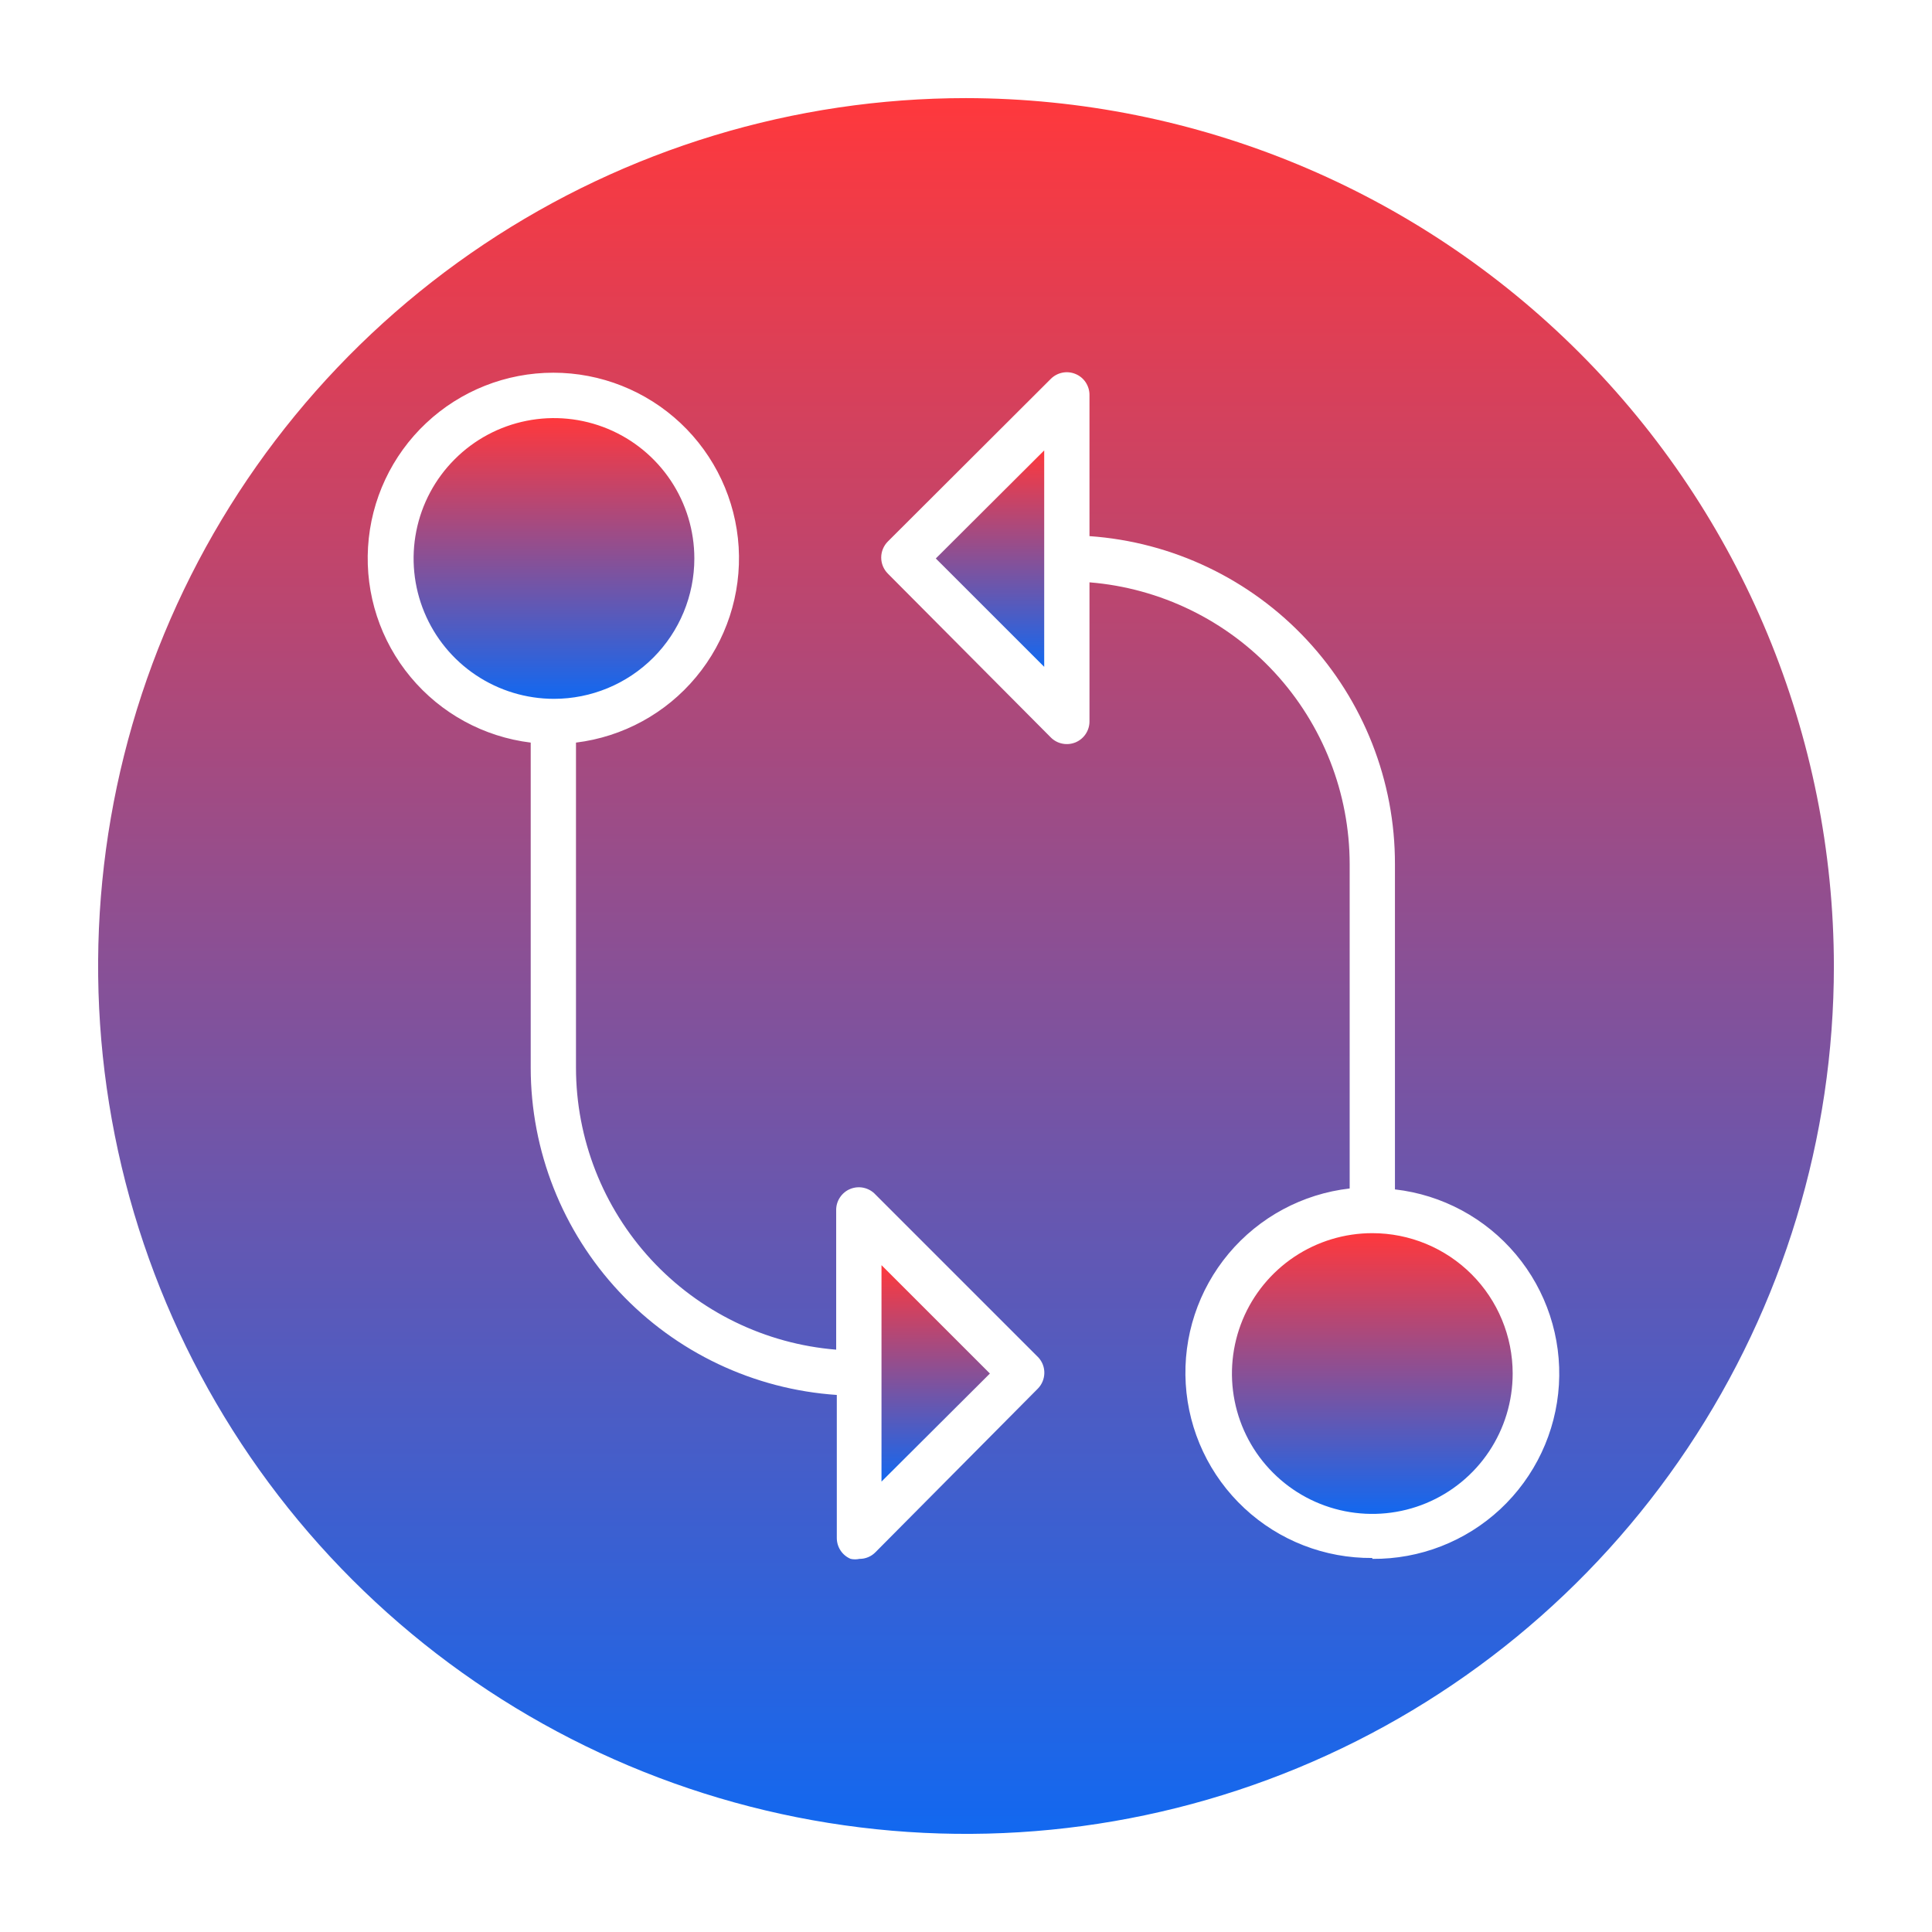
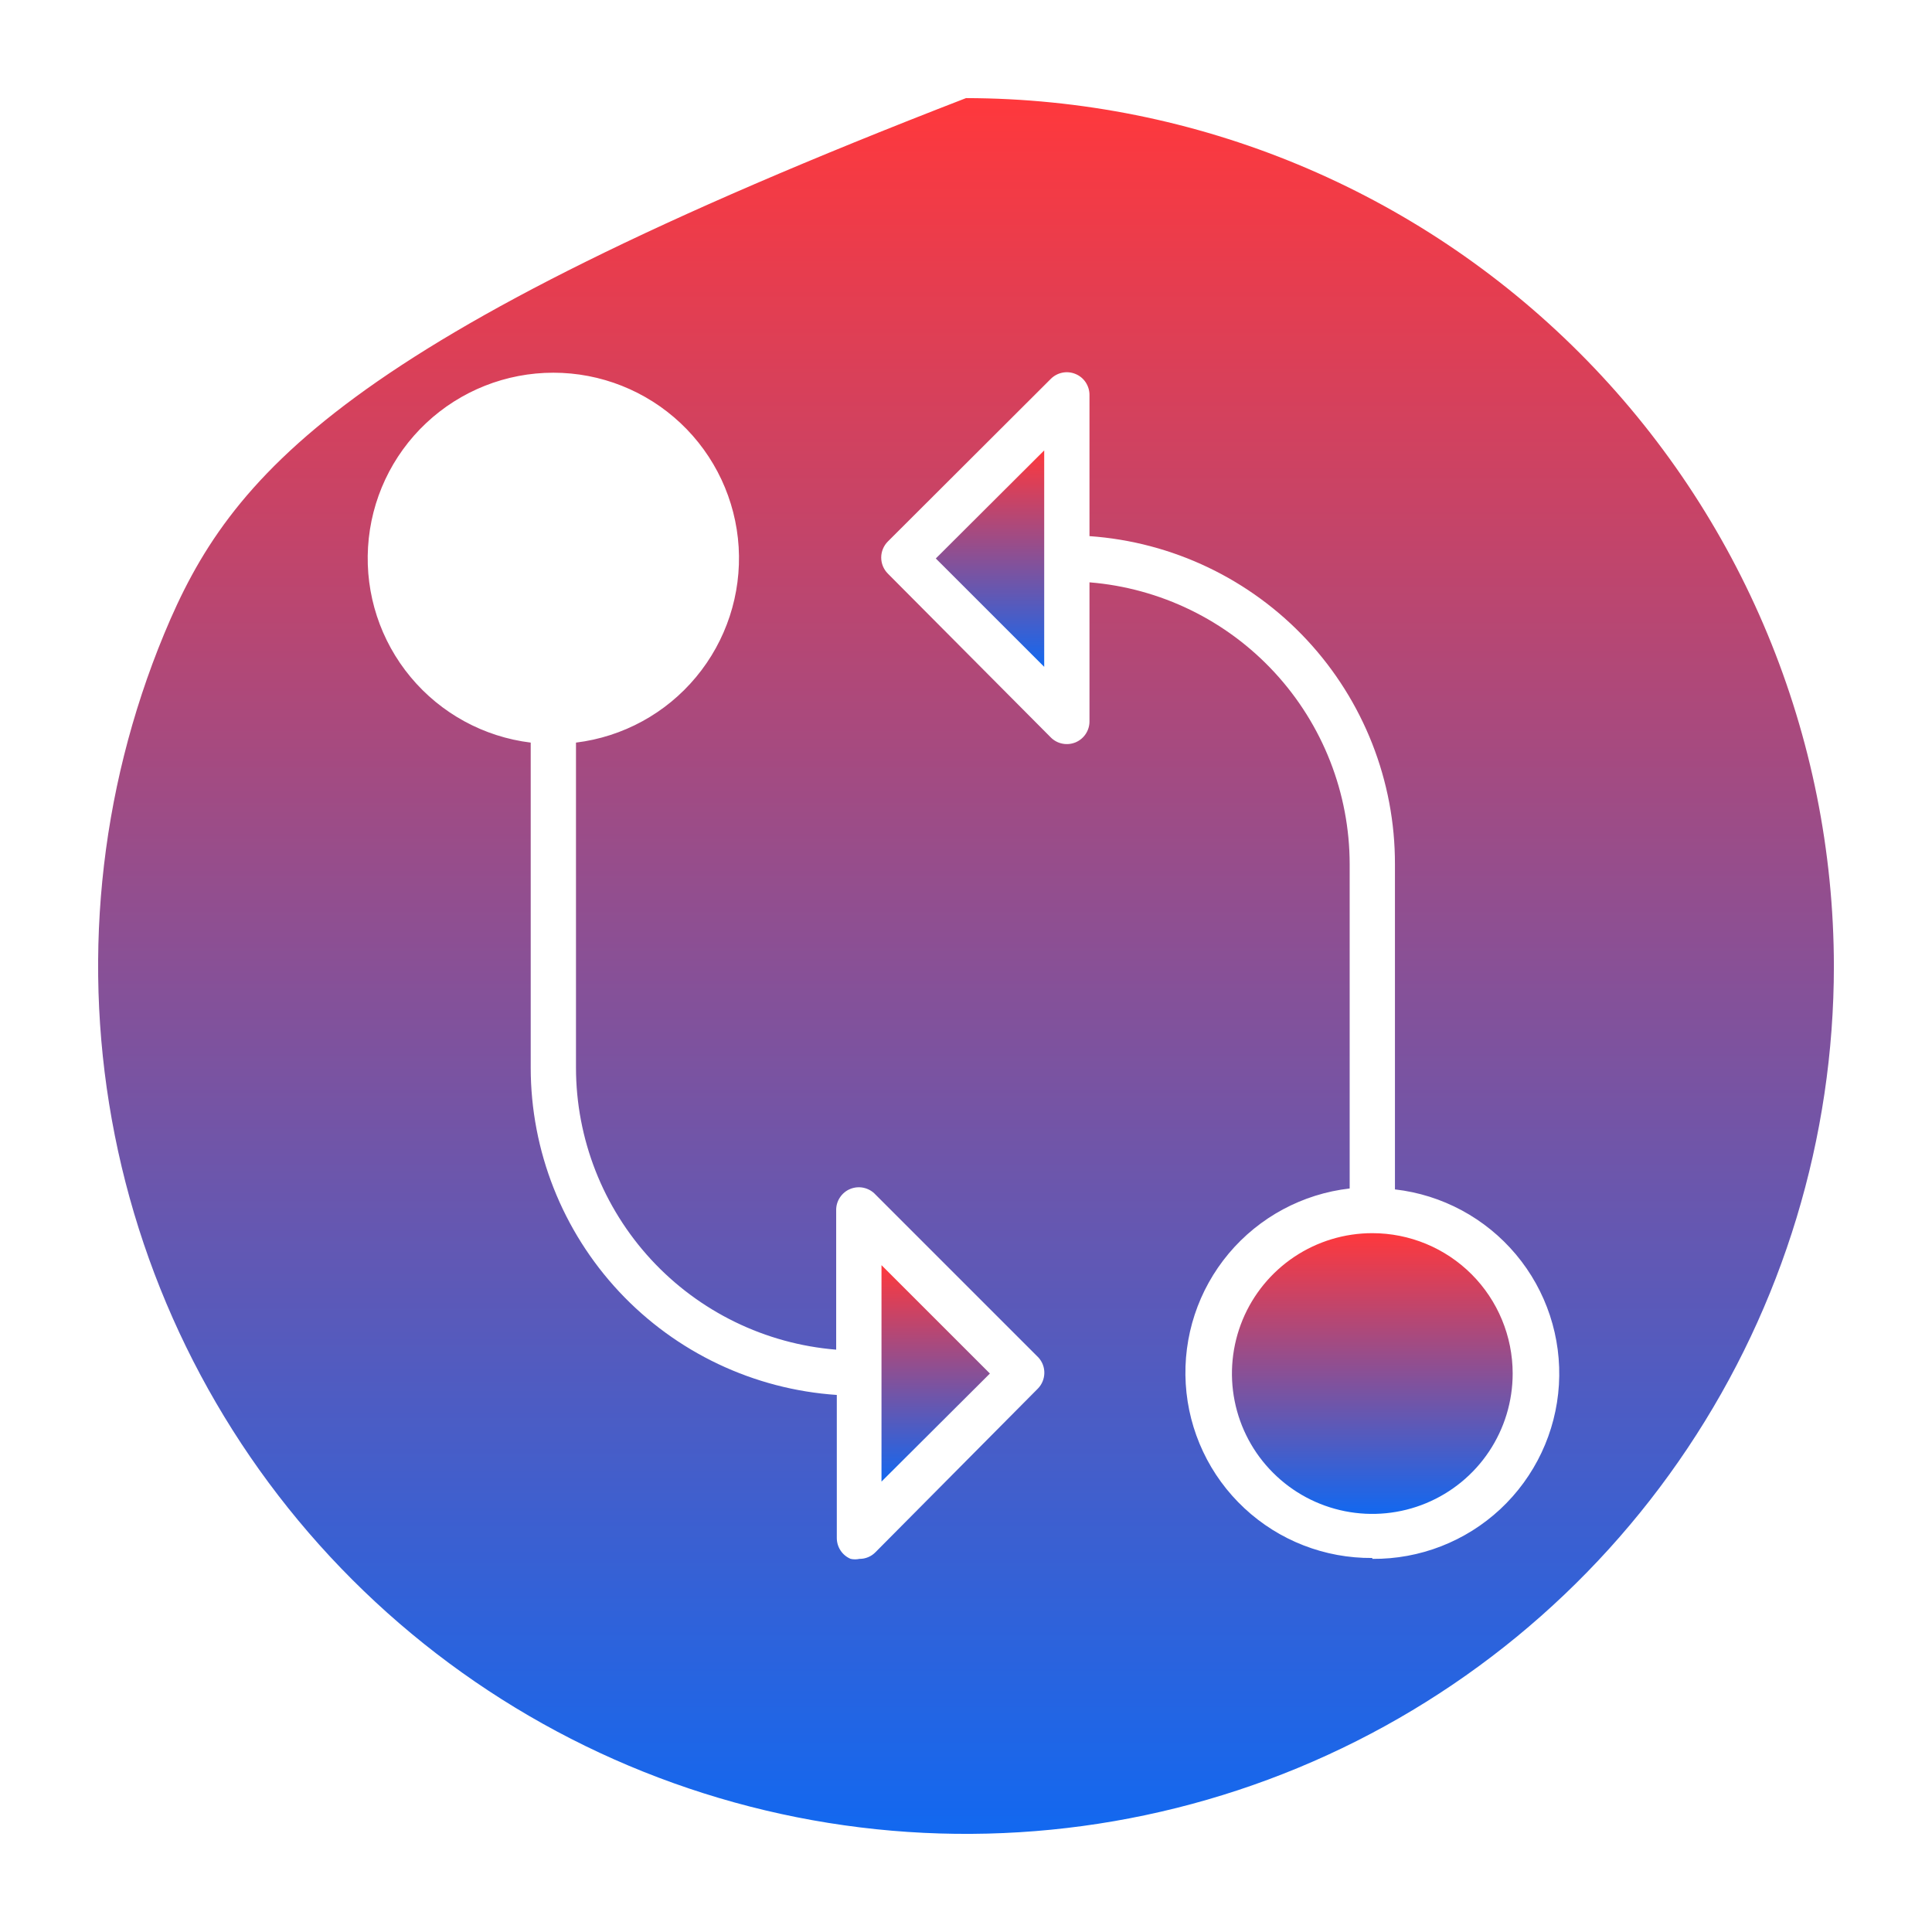
<svg xmlns="http://www.w3.org/2000/svg" width="46" height="46" viewBox="0 0 46 46" fill="none">
  <g id="Frame">
    <g id="Layer 88">
-       <path id="Vector" d="M23 2.336C18.913 2.336 14.918 3.548 11.52 5.818C8.121 8.089 5.473 11.316 3.909 15.092C2.345 18.868 1.936 23.023 2.733 27.031C3.53 31.04 5.498 34.722 8.388 37.612C11.278 40.502 14.96 42.47 18.969 43.267C22.977 44.064 27.132 43.655 30.908 42.091C34.684 40.527 37.911 37.879 40.181 34.48C42.452 31.082 43.664 27.087 43.664 23C43.657 17.522 41.477 12.27 37.603 8.397C33.73 4.523 28.478 2.344 23 2.336ZM24.711 33.062L20.844 36.958C20.794 37.009 20.735 37.049 20.669 37.076C20.604 37.103 20.534 37.117 20.463 37.116C20.394 37.131 20.323 37.131 20.254 37.116C20.155 37.075 20.071 37.005 20.012 36.915C19.953 36.825 19.923 36.72 19.924 36.613V33.213C17.948 33.08 16.096 32.202 14.743 30.756C13.39 29.309 12.637 27.403 12.636 25.422V17.681C11.518 17.544 10.496 16.986 9.776 16.12C9.056 15.255 8.694 14.147 8.763 13.024C8.831 11.9 9.326 10.845 10.146 10.074C10.966 9.303 12.049 8.874 13.175 8.874C14.3 8.874 15.383 9.303 16.203 10.074C17.023 10.845 17.518 11.9 17.587 13.024C17.655 14.147 17.293 15.255 16.573 16.12C15.854 16.986 14.831 17.544 13.714 17.681V25.422C13.715 27.114 14.354 28.744 15.501 29.988C16.649 31.232 18.223 31.998 19.909 32.135V28.822C19.906 28.712 19.937 28.604 19.997 28.513C20.057 28.421 20.143 28.349 20.245 28.308C20.346 28.267 20.458 28.257 20.565 28.281C20.672 28.305 20.769 28.36 20.844 28.441L24.725 32.322C24.818 32.424 24.868 32.557 24.865 32.695C24.862 32.833 24.807 32.964 24.711 33.062ZM32.674 37.095C31.544 37.104 30.453 36.68 29.627 35.909C28.8 35.138 28.301 34.08 28.232 32.952C28.163 31.823 28.529 30.712 29.255 29.846C29.982 28.98 31.012 28.426 32.135 28.297V20.578C32.134 18.886 31.496 17.256 30.348 16.012C29.2 14.768 27.627 14.002 25.94 13.865V17.178C25.94 17.285 25.908 17.389 25.849 17.477C25.79 17.566 25.705 17.635 25.607 17.676C25.508 17.716 25.4 17.727 25.296 17.706C25.191 17.686 25.095 17.634 25.02 17.559L21.138 13.656C21.038 13.555 20.981 13.418 20.981 13.275C20.981 13.133 21.038 12.995 21.138 12.894L25.02 9.02C25.095 8.945 25.191 8.894 25.296 8.873C25.4 8.852 25.508 8.863 25.607 8.904C25.705 8.944 25.79 9.013 25.849 9.102C25.908 9.191 25.94 9.295 25.94 9.401V12.765C27.916 12.903 29.767 13.787 31.117 15.237C32.467 16.688 33.217 18.596 33.213 20.578V28.319C34.336 28.447 35.367 29.002 36.093 29.867C36.82 30.733 37.186 31.845 37.117 32.973C37.048 34.101 36.548 35.16 35.722 35.931C34.895 36.702 33.804 37.126 32.674 37.116V37.095Z" fill="url(#paint0_linear_6086_6154)" />
+       <path id="Vector" d="M23 2.336C8.121 8.089 5.473 11.316 3.909 15.092C2.345 18.868 1.936 23.023 2.733 27.031C3.53 31.04 5.498 34.722 8.388 37.612C11.278 40.502 14.96 42.47 18.969 43.267C22.977 44.064 27.132 43.655 30.908 42.091C34.684 40.527 37.911 37.879 40.181 34.48C42.452 31.082 43.664 27.087 43.664 23C43.657 17.522 41.477 12.27 37.603 8.397C33.73 4.523 28.478 2.344 23 2.336ZM24.711 33.062L20.844 36.958C20.794 37.009 20.735 37.049 20.669 37.076C20.604 37.103 20.534 37.117 20.463 37.116C20.394 37.131 20.323 37.131 20.254 37.116C20.155 37.075 20.071 37.005 20.012 36.915C19.953 36.825 19.923 36.72 19.924 36.613V33.213C17.948 33.08 16.096 32.202 14.743 30.756C13.39 29.309 12.637 27.403 12.636 25.422V17.681C11.518 17.544 10.496 16.986 9.776 16.12C9.056 15.255 8.694 14.147 8.763 13.024C8.831 11.9 9.326 10.845 10.146 10.074C10.966 9.303 12.049 8.874 13.175 8.874C14.3 8.874 15.383 9.303 16.203 10.074C17.023 10.845 17.518 11.9 17.587 13.024C17.655 14.147 17.293 15.255 16.573 16.12C15.854 16.986 14.831 17.544 13.714 17.681V25.422C13.715 27.114 14.354 28.744 15.501 29.988C16.649 31.232 18.223 31.998 19.909 32.135V28.822C19.906 28.712 19.937 28.604 19.997 28.513C20.057 28.421 20.143 28.349 20.245 28.308C20.346 28.267 20.458 28.257 20.565 28.281C20.672 28.305 20.769 28.36 20.844 28.441L24.725 32.322C24.818 32.424 24.868 32.557 24.865 32.695C24.862 32.833 24.807 32.964 24.711 33.062ZM32.674 37.095C31.544 37.104 30.453 36.68 29.627 35.909C28.8 35.138 28.301 34.08 28.232 32.952C28.163 31.823 28.529 30.712 29.255 29.846C29.982 28.98 31.012 28.426 32.135 28.297V20.578C32.134 18.886 31.496 17.256 30.348 16.012C29.2 14.768 27.627 14.002 25.94 13.865V17.178C25.94 17.285 25.908 17.389 25.849 17.477C25.79 17.566 25.705 17.635 25.607 17.676C25.508 17.716 25.4 17.727 25.296 17.706C25.191 17.686 25.095 17.634 25.02 17.559L21.138 13.656C21.038 13.555 20.981 13.418 20.981 13.275C20.981 13.133 21.038 12.995 21.138 12.894L25.02 9.02C25.095 8.945 25.191 8.894 25.296 8.873C25.4 8.852 25.508 8.863 25.607 8.904C25.705 8.944 25.79 9.013 25.849 9.102C25.908 9.191 25.94 9.295 25.94 9.401V12.765C27.916 12.903 29.767 13.787 31.117 15.237C32.467 16.688 33.217 18.596 33.213 20.578V28.319C34.336 28.447 35.367 29.002 36.093 29.867C36.82 30.733 37.186 31.845 37.117 32.973C37.048 34.101 36.548 35.16 35.722 35.931C34.895 36.702 33.804 37.126 32.674 37.116V37.095Z" fill="url(#paint0_linear_6086_6154)" />
      <path id="Vector_2" d="M24.862 15.877V10.724L22.281 13.297L24.862 15.877Z" fill="url(#paint1_linear_6086_6154)" />
-       <path id="Vector_3" d="M16.532 13.297C16.532 12.636 16.336 11.99 15.969 11.44C15.601 10.89 15.08 10.462 14.469 10.209C13.858 9.956 13.186 9.89 12.538 10.019C11.889 10.148 11.294 10.466 10.827 10.934C10.359 11.401 10.041 11.996 9.912 12.645C9.783 13.293 9.849 13.965 10.102 14.576C10.355 15.187 10.783 15.709 11.333 16.076C11.883 16.443 12.529 16.639 13.19 16.639C14.076 16.639 14.926 16.287 15.553 15.66C16.18 15.033 16.532 14.183 16.532 13.297Z" fill="url(#paint2_linear_6086_6154)" />
      <path id="Vector_4" d="M20.988 35.276L23.569 32.703L20.988 30.123V35.276Z" fill="url(#paint3_linear_6086_6154)" />
      <path id="Vector_5" d="M32.674 29.361C32.013 29.361 31.367 29.557 30.817 29.924C30.268 30.291 29.839 30.813 29.586 31.424C29.334 32.035 29.267 32.707 29.396 33.355C29.525 34.004 29.843 34.599 30.311 35.066C30.778 35.534 31.374 35.852 32.022 35.981C32.67 36.11 33.343 36.044 33.953 35.791C34.564 35.538 35.086 35.11 35.453 34.56C35.82 34.01 36.016 33.364 36.016 32.703C36.016 31.817 35.664 30.967 35.038 30.34C34.411 29.713 33.561 29.361 32.674 29.361Z" fill="url(#paint4_linear_6086_6154)" />
    </g>
  </g>
  <defs>
    <linearGradient id="paint0_linear_6086_6154" x1="23" y1="2.336" x2="23" y2="43.664" gradientUnits="userSpaceOnUse">
      <stop stop-color="#FF383C" />
      <stop offset="1" stop-color="#1268F0" />
    </linearGradient>
    <linearGradient id="paint1_linear_6086_6154" x1="23.571" y1="10.724" x2="23.571" y2="15.877" gradientUnits="userSpaceOnUse">
      <stop stop-color="#FF383C" />
      <stop offset="1" stop-color="#1268F0" />
    </linearGradient>
    <linearGradient id="paint2_linear_6086_6154" x1="13.19" y1="9.955" x2="13.19" y2="16.639" gradientUnits="userSpaceOnUse">
      <stop stop-color="#FF383C" />
      <stop offset="1" stop-color="#1268F0" />
    </linearGradient>
    <linearGradient id="paint3_linear_6086_6154" x1="22.278" y1="30.123" x2="22.278" y2="35.276" gradientUnits="userSpaceOnUse">
      <stop stop-color="#FF383C" />
      <stop offset="1" stop-color="#1268F0" />
    </linearGradient>
    <linearGradient id="paint4_linear_6086_6154" x1="32.674" y1="29.361" x2="32.674" y2="36.045" gradientUnits="userSpaceOnUse">
      <stop stop-color="#FF383C" />
      <stop offset="1" stop-color="#1268F0" />
    </linearGradient>
  </defs>
</svg>